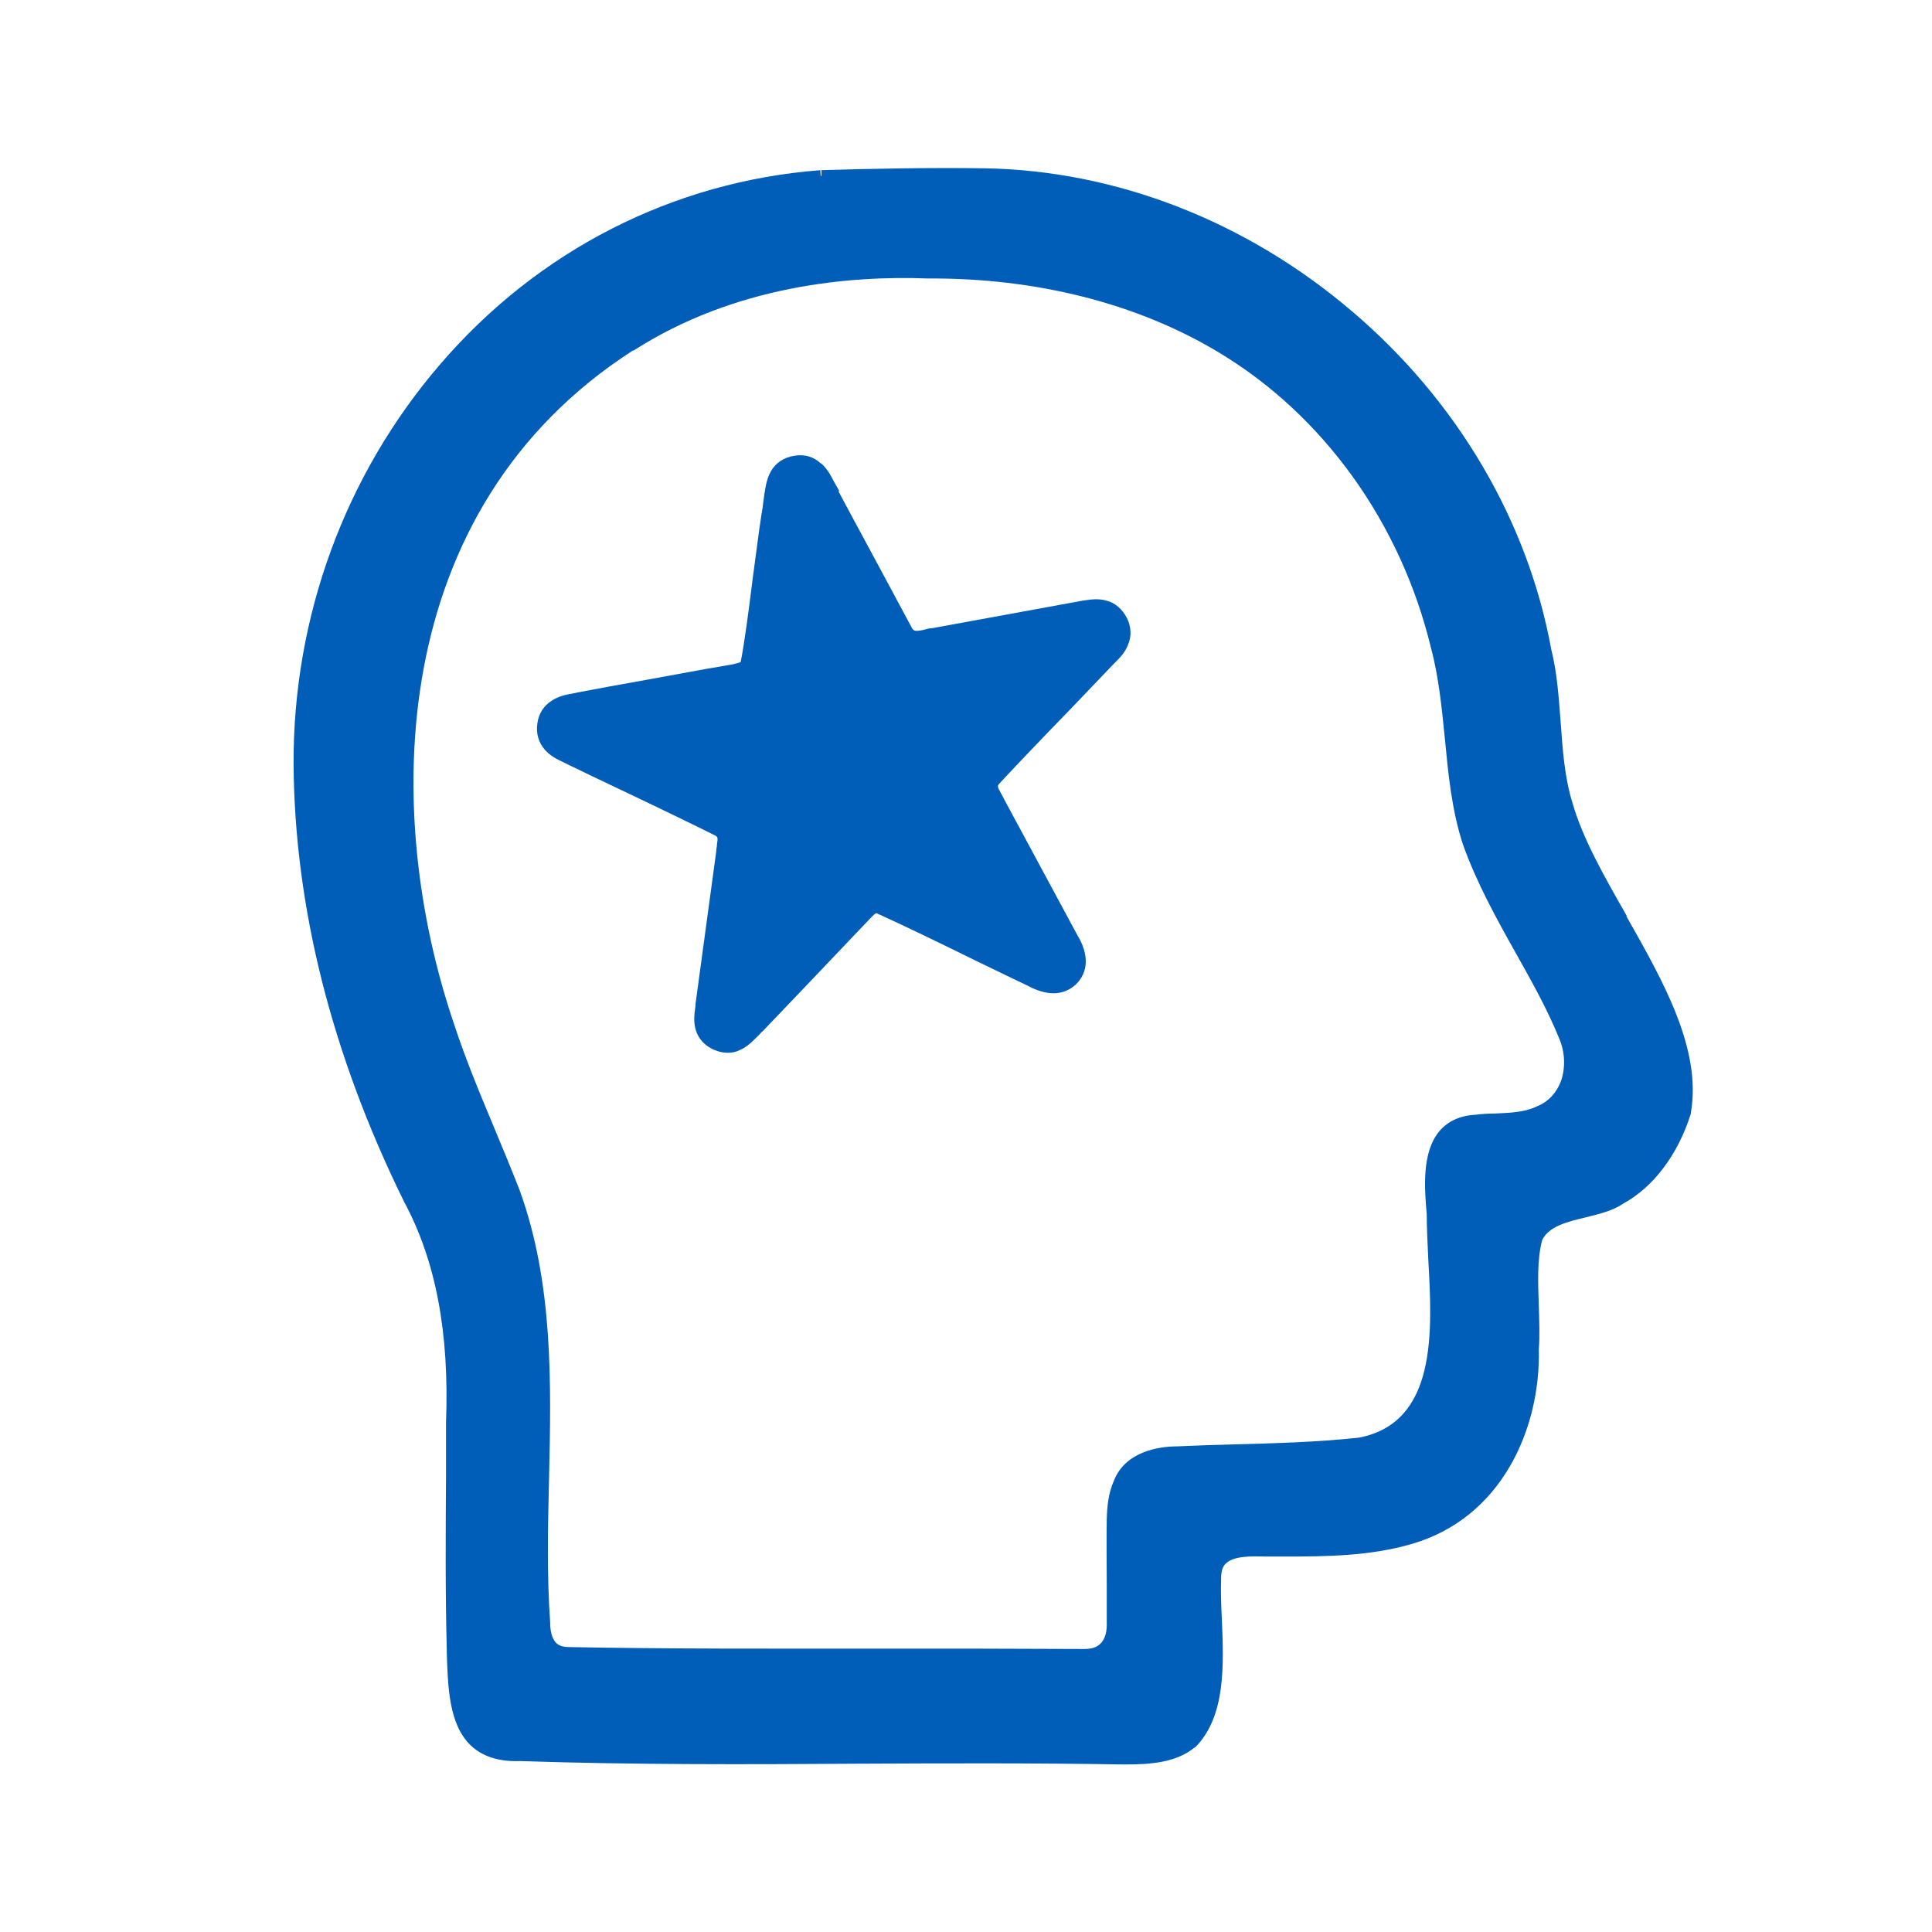
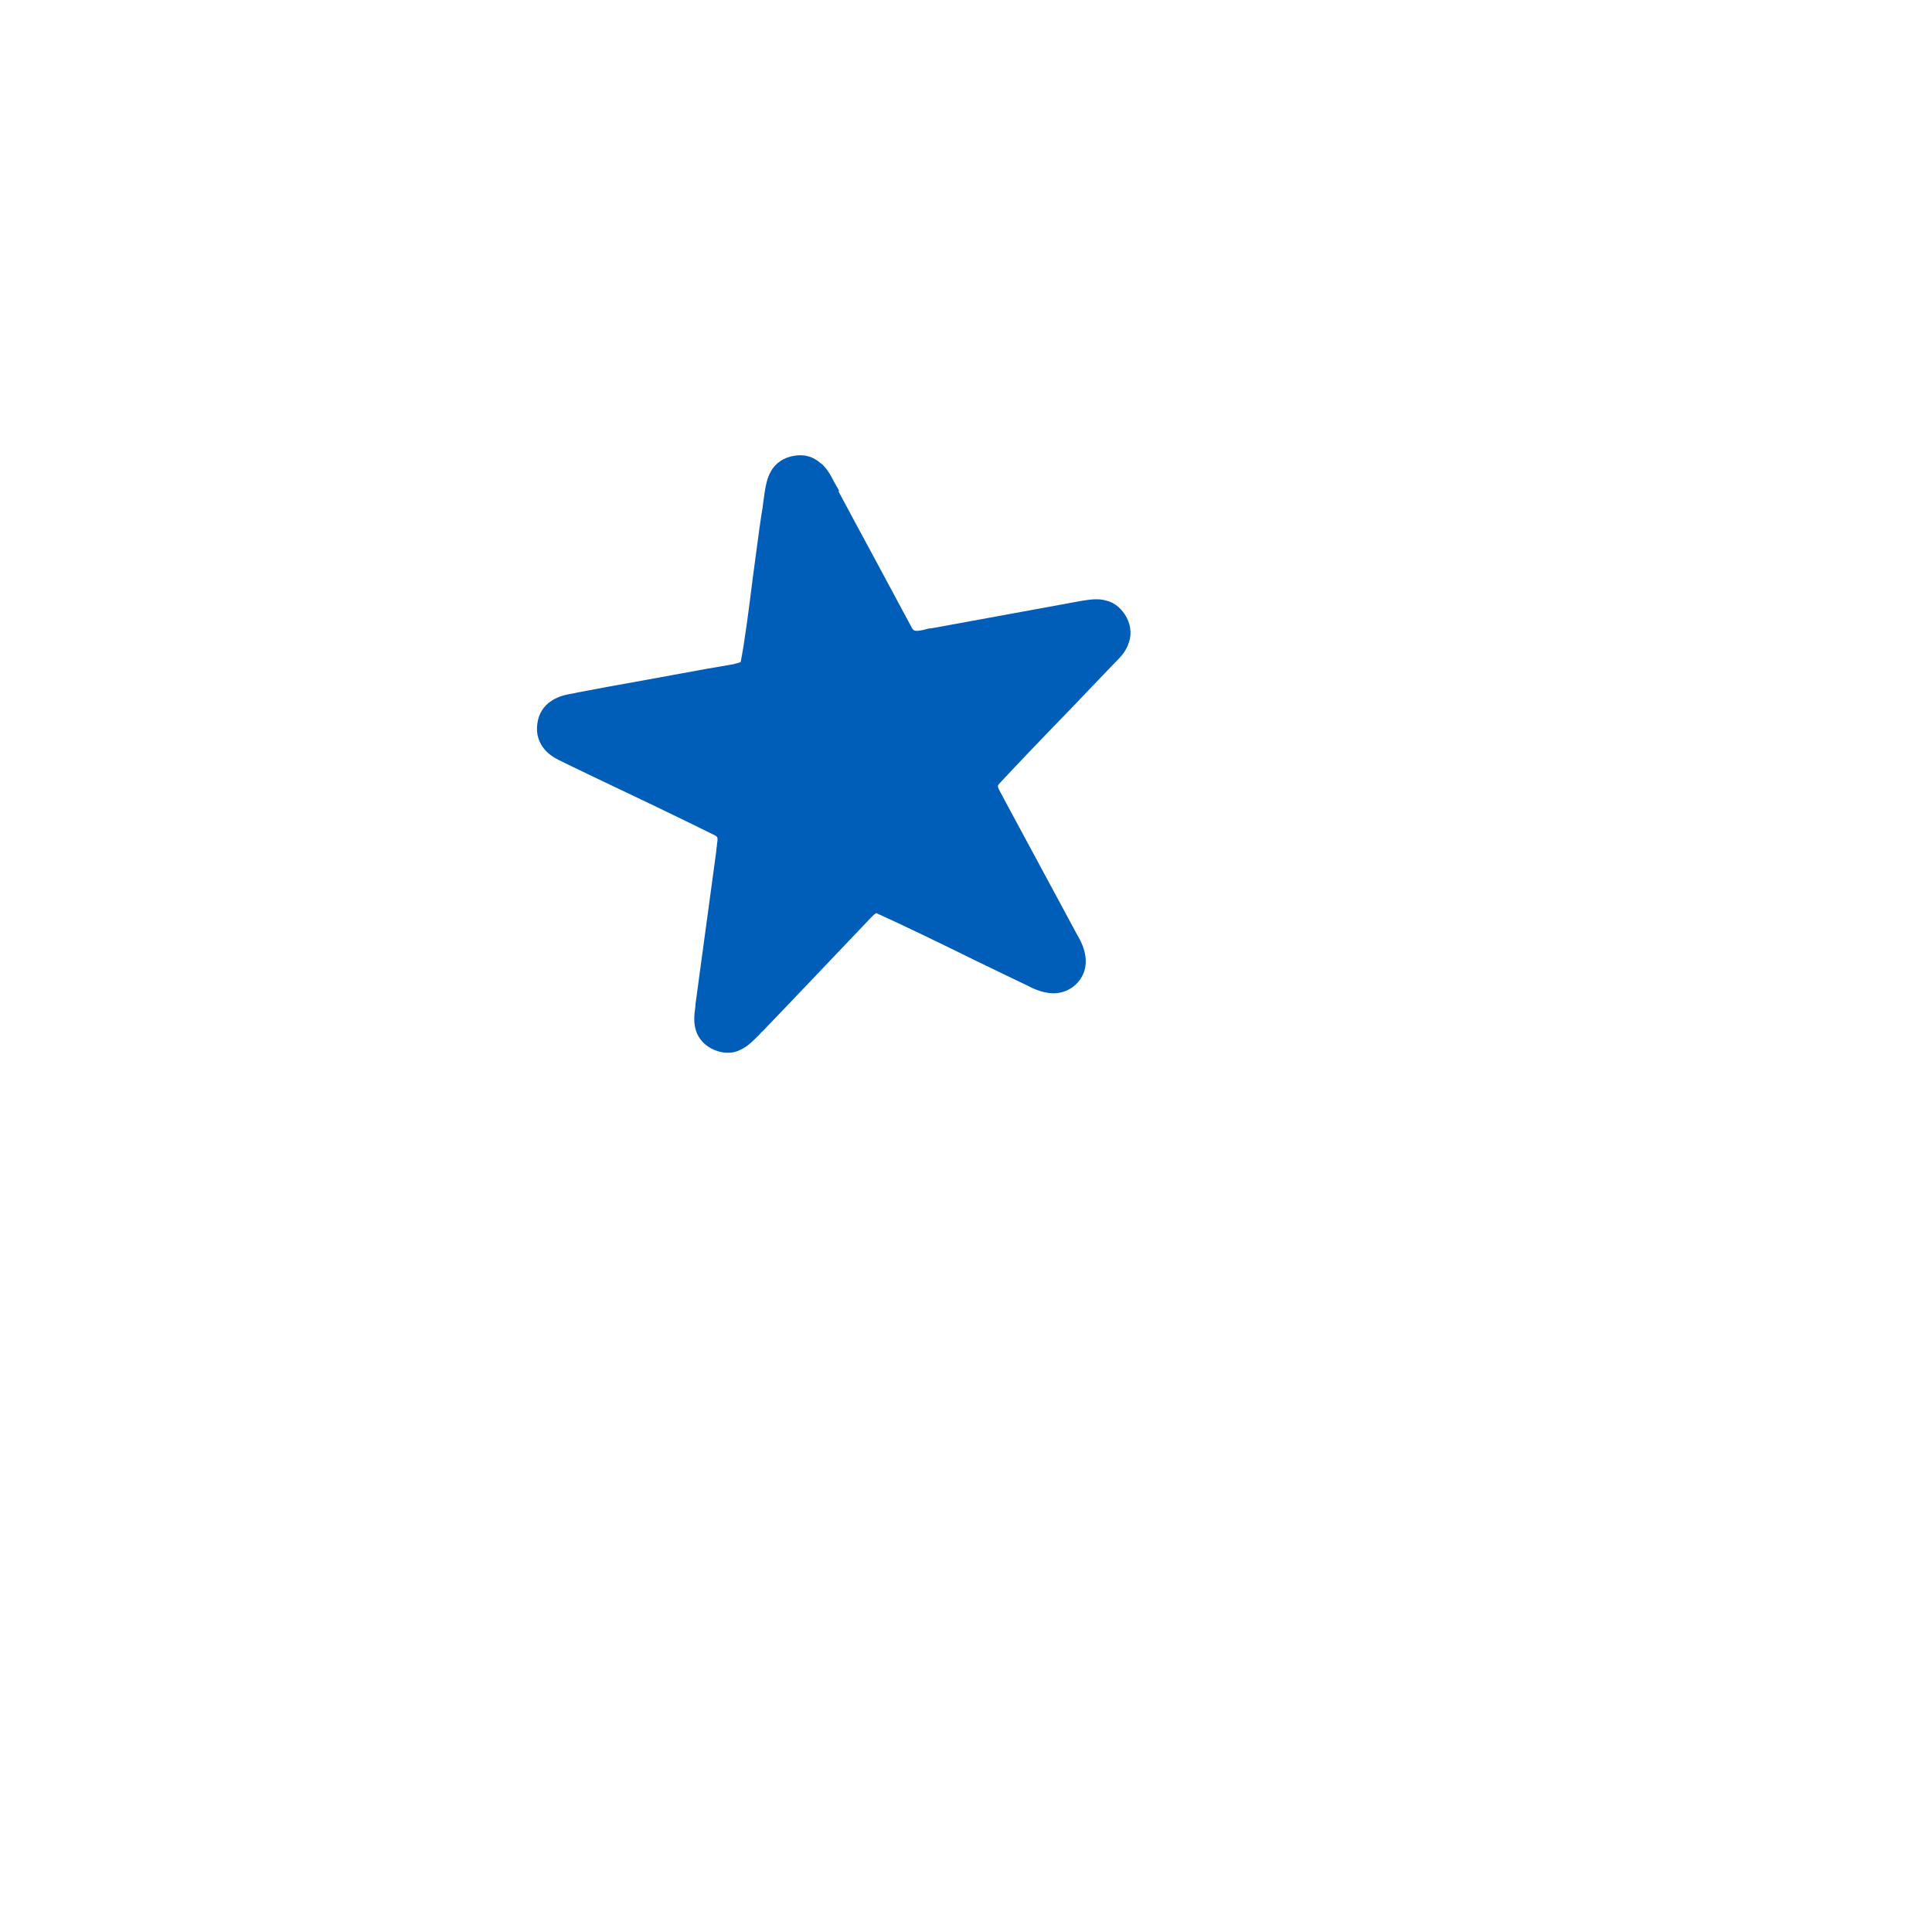
<svg xmlns="http://www.w3.org/2000/svg" id="Vrstva_1" version="1.1" viewBox="0 0 512 512">
  <style>
    .primary-stroke { fill: #005eb8; }
  </style>
-   <path class="primary-stroke" d="M431.1,242.7c-6-10.5-11.7-20.5-14.4-30-2.1-6.8-2.6-14.2-3.1-21.2-.5-6.4-.9-13-2.5-19.4-6.2-34-24.9-65.9-52.8-89.6-28-23.9-62.5-37.3-97.3-37.9-15.2-.2-30.4.1-43.3.5v1.5s0,0,0,0h-.2s-.1-1.5-.1-1.5c-39.1,3-74.9,21.3-100.8,51.5-25.2,29.3-39,67-38.8,106.1.3,37.8,10.1,76.8,29.3,115.8,8.4,15.6,12,34.7,11.1,58.4,0,4.7,0,9.4,0,14.1-.1,15.2-.2,30.9.2,46.3v.7c.3,8.9.5,19,6.4,24.6,3.1,2.9,7.4,4.3,13,4.1,29.8,1,60.2.9,89.6.7,23-.1,46.8-.2,70.2.2.2,0,.4,0,.6,0,6.4,0,13.5-.4,18.5-4.6h.1c8.1-8.2,7.5-21.9,7-34-.2-3.7-.3-7.2-.2-10.4h0c0,0,0-.1,0-.1,0-1.9.3-3.2,1.2-4.1,2.1-2.1,6.7-2,10.7-1.9.9,0,1.9,0,2.7,0h1.9c11.2,0,22.9-.1,33.9-3.3,24.1-6.9,34.3-30.8,33.8-51.6.3-3.7.1-7.7,0-11.6-.2-6-.5-12.1.9-17.4,1.8-3.6,6.5-4.8,11.6-6,3.5-.9,7.1-1.7,9.8-3.6,8-4.3,14.6-13,18-23.9v-.2c2.9-16.9-7.3-34.8-17.1-52.1ZM245.7,73.8c28.9-.2,55.7,6.6,77.3,19.6,27.8,16.7,48.2,45.2,56.2,78.2,2.1,7.8,2.9,16.1,3.7,24.1.9,9.3,1.8,19,4.8,28.1,3.6,10.1,8.8,19.5,13.9,28.6,4.1,7.3,8.4,14.9,11.6,22.8,1.6,3.7,1.7,8,.4,11.5-1.2,3-3.3,5.3-6.3,6.5-3.3,1.6-7.1,1.7-11.2,1.9-1.6,0-3.3.1-4.9.3-4.1.2-7.3,1.6-9.6,4.2-4.9,5.6-4.1,15.5-3.5,22.1,0,3.6.2,7.6.4,11.9,1.1,19.3,2.4,43.4-18.4,47.4-11.2,1.2-22.7,1.5-33.8,1.8-4.7.1-9.5.3-14.3.5-5,0-13.8,1.4-16.8,9.1-1.5,3.3-1.8,6.9-1.9,10.3-.1,5.6,0,11.3,0,16.8,0,3.5,0,7,0,10.4h0c.1,2.4-.4,4.4-1.6,5.6-1,1.1-2.5,1.5-4.4,1.5-10.3,0-20.7-.1-31.1-.1s-17.1,0-25.5,0c-26.1,0-53.1.1-79.6-.4h0s0,0,0,0c-1.6,0-2.7-.2-3.6-1-1.4-1.3-1.7-3.7-1.7-5.5h0c-.9-12.6-.6-25.6-.3-38.1.6-25.6,1.1-52-7.8-76.5-2.1-5.4-4.4-10.9-6.6-16.2-3.8-9.1-7.7-18.4-10.8-27.9-19-55.9-18.1-136.2,47.4-178.4h.2c26.8-17.2,57.2-19.9,78-19.1Z" />
  <path class="primary-stroke" d="M222.4,130.1c-.5-.9-.9-1.6-1.3-2.3-1-1.9-1.8-3.5-3.5-5h-.1c-1.9-1.8-4.4-2.5-7.1-2-2.6.4-4.9,1.9-6.1,4.1-1.3,2.2-1.6,5.2-2,8-.1,1.1-.3,2.3-.5,3.4-.8,5.2-1.5,11.1-2.3,16.8-1.1,8.9-2.2,17.2-3.2,22.3-.1.1-.3.2-1.1.4-.2,0-.5.1-.7.2-1,.2-2.4.4-4,.7l-3,.5c-4.4.8-10.4,1.9-16.4,3-6.7,1.2-13.4,2.4-18,3.3l-.9.2c-2.3.4-4.2.8-6,2-2.1,1.3-3.5,3.5-3.8,6.1-.4,2.6.4,5.1,2,6.9,1.5,1.7,3.2,2.5,5.3,3.5l.8.4c3.5,1.7,8.7,4.2,14.2,6.8,9.5,4.5,20.2,9.7,24.8,12,.7.4.8.6.5,2.4,0,.6-.2,1.2-.2,1.9l-5.5,40.5v.4c-.3,2.2-.6,4.4.2,6.7.7,2.1,2.4,3.9,4.7,4.9,1.2.5,2.4.8,3.6.8s2.2-.2,3.2-.7c2-.8,3.6-2.5,5.2-4.1.3-.3.6-.7,1-1l10.8-11.3c7-7.4,14.7-15.4,17.7-18.6l.3-.3c1-1,1.2-1.1,1.5-.9,6.2,2.8,16.8,7.9,26.1,12.5,5.4,2.6,10.3,5,13.7,6.6,5.2,2.8,9.5,2.7,12.8-.3,3.4-3.3,3.5-8,.4-13.1l-19.4-36c-.3-.6-.6-1.2-.9-1.7-.9-1.6-.9-1.8-.4-2.4,3.6-3.9,11.8-12.5,19.2-20.1,4.1-4.3,8-8.4,10.7-11.2l.6-.6c1.7-1.7,3-3.1,3.7-5.1.9-2.1.8-4.7-.4-7-1.2-2.3-3.2-4-5.3-4.5-2.3-.7-4.4-.3-6.5,0l-39.9,7.3c-.7,0-1.4.2-2,.4-2.5.5-2.8.4-3.4-.8h0c-1.8-3.4-6.2-11.5-10.8-20.1-3.1-5.7-6.2-11.5-8.5-15.8Z" />
</svg>